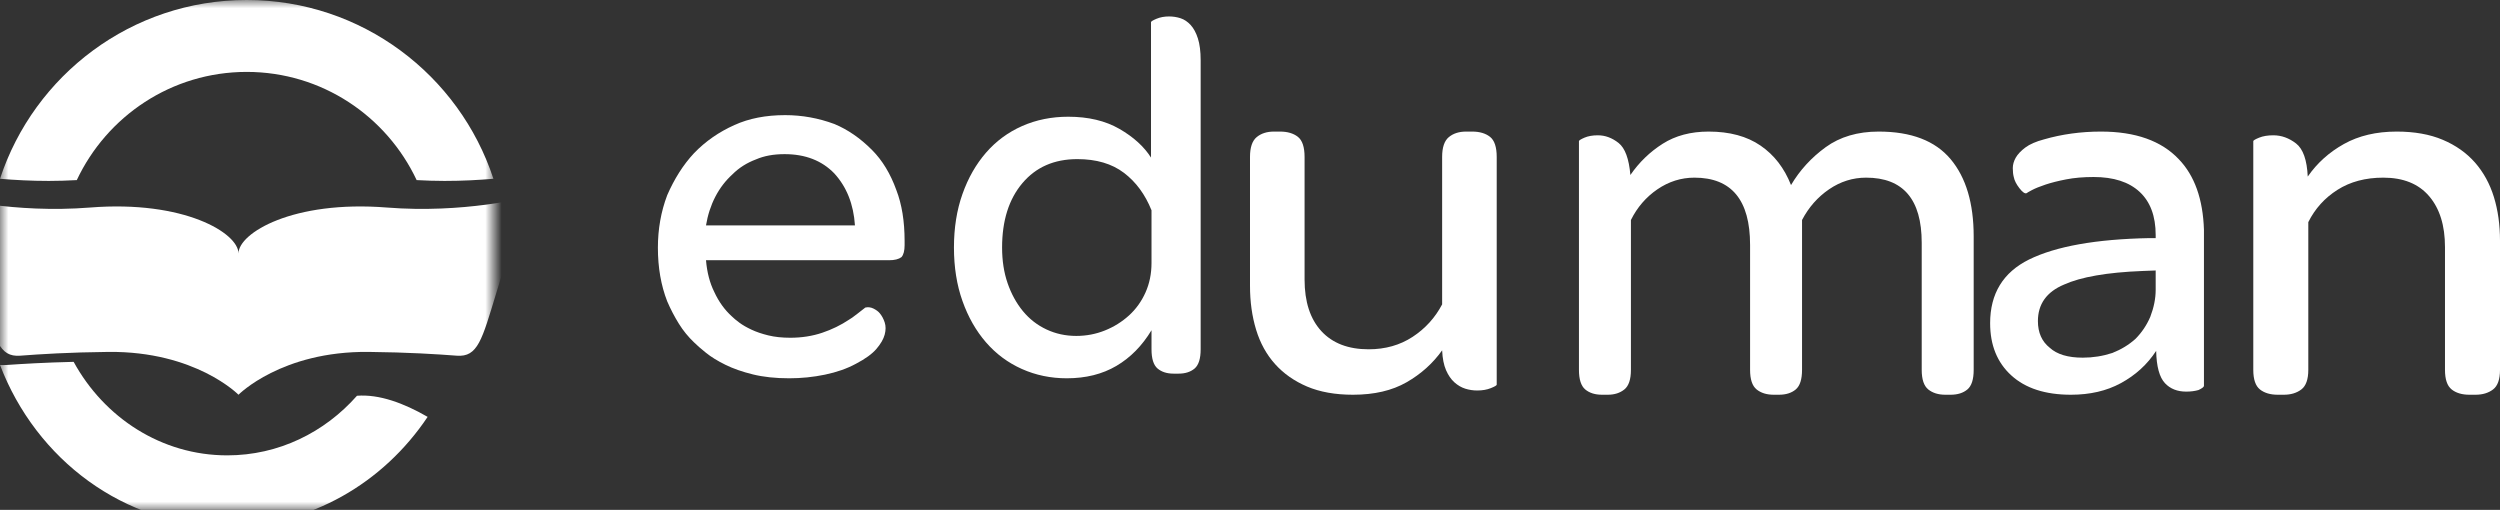
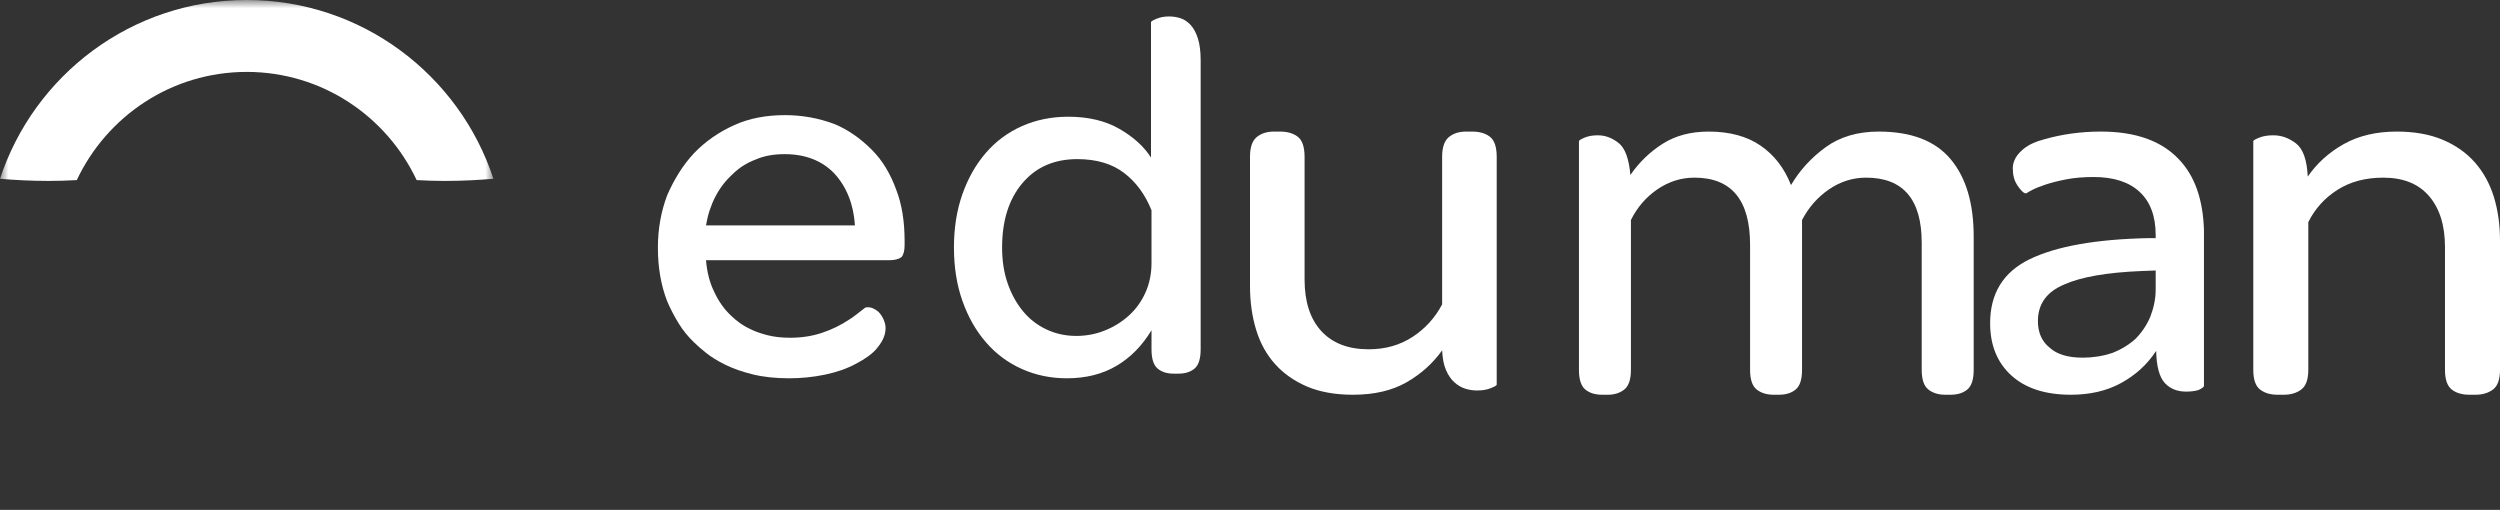
<svg xmlns="http://www.w3.org/2000/svg" xmlns:xlink="http://www.w3.org/1999/xlink" width="152px" height="31px" viewBox="0 0 152 31" version="1.1">
  <rect x="0" y="0" width="152" height="31" fill="#333333" stroke="none" />
  <title>eduman copy</title>
  <desc>Created with Sketch.</desc>
  <defs>
    <polygon id="path-1" points="0 0 30 0 30 31 0 31" />
  </defs>
  <g id="Page-1" stroke="none" stroke-width="1" fill="none" fill-rule="evenodd">
    <g id="Desktop-HD-Copy" transform="translate(-285, -795)">
      <g id="eduman-copy" transform="translate(285, 795)">
        <path d="M51.981,13.704 C51.897,12.419 51.478,11.364 50.723,10.541 C49.968,9.762 48.962,9.372 47.704,9.372 C47.033,9.372 46.457,9.478 45.975,9.687 C45.409,9.898 44.926,10.204 44.528,10.605 C44.109,10.985 43.763,11.438 43.49,11.964 C43.218,12.492 43.029,13.072 42.925,13.704 L51.981,13.704 Z M54.497,11.554 C54.832,12.419 55,13.451 55,14.653 L55,14.905 C55,15.243 54.937,15.485 54.811,15.632 C54.643,15.759 54.391,15.822 54.056,15.822 L42.925,15.822 C42.987,16.561 43.155,17.204 43.428,17.752 C43.7,18.342 44.057,18.838 44.497,19.237 C44.602,19.343 44.754,19.469 44.953,19.617 C45.152,19.765 45.398,19.906 45.692,20.044 C45.985,20.182 46.326,20.297 46.714,20.392 C47.102,20.487 47.547,20.535 48.05,20.535 C48.742,20.535 49.387,20.434 49.984,20.234 C50.582,20.033 51.132,19.765 51.635,19.427 C51.718,19.385 51.881,19.269 52.123,19.08 C52.363,18.89 52.526,18.763 52.61,18.7 C52.778,18.659 52.945,18.68 53.113,18.763 C53.281,18.848 53.406,18.943 53.49,19.047 C53.616,19.196 53.715,19.38 53.789,19.601 C53.862,19.822 53.862,20.071 53.789,20.345 C53.715,20.619 53.548,20.909 53.286,21.214 C53.024,21.519 52.61,21.82 52.044,22.115 C51.499,22.411 50.87,22.631 50.157,22.779 C49.444,22.927 48.721,23 47.987,23 C47.149,23 46.41,22.921 45.771,22.763 C45.131,22.606 44.576,22.411 44.104,22.178 C43.632,21.947 43.239,21.704 42.925,21.451 C42.61,21.197 42.369,20.988 42.201,20.819 C41.845,20.481 41.536,20.102 41.274,19.68 C41.012,19.258 40.775,18.805 40.566,18.321 C40.189,17.352 40,16.265 40,15.064 C40,13.926 40.189,12.861 40.566,11.869 C40.775,11.385 41.017,10.927 41.289,10.495 C41.562,10.063 41.866,9.667 42.201,9.309 C42.893,8.592 43.711,8.023 44.654,7.602 C45.534,7.201 46.562,7 47.736,7 C48.763,7 49.759,7.18 50.723,7.537 C51.541,7.875 52.306,8.402 53.019,9.119 C53.648,9.751 54.14,10.562 54.497,11.554 Z" id="Fill-1" fill="#FFFFFF" />
        <path d="M70.012,12.786 C69.626,11.823 69.067,11.063 68.335,10.508 C67.603,9.953 66.658,9.674 65.5,9.674 C64.097,9.674 62.985,10.161 62.161,11.136 C61.338,12.111 60.927,13.415 60.927,15.049 C60.927,15.846 61.038,16.568 61.262,17.217 C61.486,17.867 61.796,18.432 62.192,18.915 C62.589,19.397 63.066,19.768 63.625,20.03 C64.183,20.293 64.788,20.424 65.439,20.424 C66.049,20.424 66.628,20.313 67.177,20.093 C67.725,19.873 68.213,19.569 68.64,19.182 C69.067,18.794 69.402,18.329 69.646,17.783 C69.89,17.239 70.012,16.641 70.012,15.991 L70.012,12.786 Z M69.981,1.346 C69.981,1.304 70.093,1.235 70.317,1.141 C70.541,1.047 70.794,1 71.079,1 C71.323,1 71.556,1.037 71.78,1.11 C72.003,1.183 72.207,1.32 72.39,1.518 C72.573,1.718 72.721,1.989 72.832,2.336 C72.943,2.681 73,3.126 73,3.672 L73,21.24 C73,21.806 72.877,22.194 72.634,22.404 C72.39,22.612 72.065,22.717 71.658,22.717 L71.353,22.717 C70.946,22.717 70.622,22.612 70.377,22.404 C70.134,22.194 70.012,21.806 70.012,21.24 L70.012,20.078 C69.443,21.021 68.732,21.744 67.878,22.246 C67.024,22.749 66.018,23 64.86,23 C63.884,23 62.974,22.811 62.131,22.434 C61.287,22.057 60.561,21.519 59.951,20.817 C59.341,20.114 58.863,19.276 58.518,18.301 C58.172,17.328 58,16.243 58,15.049 C58,13.855 58.172,12.77 58.518,11.796 C58.863,10.821 59.341,9.984 59.951,9.282 C60.561,8.58 61.293,8.04 62.146,7.663 C63,7.286 63.934,7.097 64.951,7.097 C66.171,7.097 67.207,7.344 68.06,7.836 C68.914,8.328 69.555,8.91 69.981,9.58 L69.981,1.346 Z" id="Fill-2" fill="#FFFFFF" />
        <path d="M87.682,21.301 C87.117,22.094 86.395,22.741 85.515,23.245 C84.634,23.748 83.551,24 82.264,24 C81.18,24 80.25,23.833 79.47,23.502 C78.693,23.17 78.043,22.714 77.524,22.136 C77.004,21.558 76.62,20.862 76.372,20.048 C76.124,19.235 76,18.345 76,17.381 L76,9.542 C76,8.964 76.135,8.562 76.406,8.337 C76.677,8.112 77.027,8 77.456,8 L77.829,8 C78.279,8 78.641,8.107 78.912,8.32 C79.183,8.535 79.318,8.942 79.318,9.542 L79.318,16.996 C79.318,18.345 79.657,19.389 80.334,20.128 C81.012,20.867 81.971,21.237 83.212,21.237 C84.228,21.237 85.12,20.984 85.887,20.481 C86.654,19.979 87.253,19.32 87.682,18.506 L87.682,9.542 C87.682,8.964 87.817,8.562 88.088,8.337 C88.359,8.112 88.709,8 89.138,8 L89.51,8 C89.962,8 90.323,8.107 90.594,8.32 C90.865,8.535 91,8.942 91,9.542 L91,23.389 C91,23.432 90.881,23.502 90.644,23.598 C90.408,23.694 90.131,23.742 89.815,23.742 C89.566,23.742 89.324,23.706 89.087,23.631 C88.85,23.556 88.63,23.427 88.427,23.245 C88.224,23.063 88.054,22.816 87.919,22.505 C87.784,22.195 87.704,21.794 87.682,21.301" id="Fill-3" fill="#FFFFFF" />
        <path d="M99.127,10.64 C99.659,9.868 100.314,9.234 101.091,8.741 C101.867,8.248 102.797,8 103.883,8 C105.16,8 106.213,8.284 107.042,8.853 C107.873,9.422 108.489,10.222 108.894,11.252 C109.426,10.351 110.128,9.584 111,8.95 C111.872,8.317 112.947,8 114.223,8 C116.202,8 117.659,8.558 118.596,9.675 C119.532,10.79 120,12.357 120,14.375 L120,22.487 C120,23.067 119.873,23.464 119.617,23.679 C119.362,23.893 119.021,24 118.596,24 L118.276,24 C117.851,24 117.505,23.893 117.239,23.679 C116.973,23.464 116.84,23.067 116.84,22.487 L116.84,14.761 C116.84,12.121 115.712,10.801 113.458,10.801 C112.649,10.801 111.899,11.038 111.208,11.509 C110.516,11.982 109.968,12.604 109.564,13.376 L109.564,22.487 C109.564,23.067 109.436,23.464 109.181,23.679 C108.926,23.893 108.585,24 108.159,24 L107.84,24 C107.415,24 107.069,23.893 106.803,23.679 C106.537,23.464 106.405,23.067 106.405,22.487 L106.405,14.889 C106.405,12.165 105.277,10.801 103.022,10.801 C102.213,10.801 101.463,11.038 100.772,11.509 C100.08,11.982 99.543,12.604 99.16,13.376 L99.16,22.487 C99.16,23.067 99.027,23.464 98.761,23.679 C98.494,23.893 98.16,24 97.755,24 L97.405,24 C96.978,24 96.639,23.893 96.383,23.679 C96.128,23.464 96,23.067 96,22.487 L96,8.58 C96,8.538 96.112,8.467 96.335,8.37 C96.558,8.274 96.83,8.226 97.149,8.226 C97.596,8.226 98.016,8.381 98.41,8.693 C98.803,9.004 99.043,9.653 99.127,10.64" id="Fill-4" fill="#FFFFFF" />
        <path d="M130.256,16.476 C129.178,16.519 128.243,16.609 127.455,16.747 C126.666,16.883 126.011,17.069 125.493,17.302 C124.434,17.746 123.905,18.488 123.905,19.524 C123.905,20.222 124.145,20.762 124.624,21.143 C125.063,21.545 125.732,21.746 126.631,21.746 C127.25,21.746 127.849,21.651 128.429,21.461 C128.968,21.249 129.436,20.963 129.836,20.604 C130.215,20.222 130.515,19.779 130.735,19.27 C130.955,18.699 131.065,18.148 131.065,17.619 L131.065,16.445 L130.256,16.476 Z M134,23.461 C134,23.524 133.89,23.609 133.67,23.714 C133.45,23.777 133.201,23.81 132.921,23.81 C132.382,23.81 131.952,23.64 131.633,23.301 C131.294,22.942 131.114,22.286 131.095,21.333 C130.555,22.159 129.836,22.816 128.937,23.301 C128.079,23.767 127.07,24 125.912,24 C124.355,24 123.146,23.609 122.288,22.825 C121.429,22.043 121,20.984 121,19.651 C121,17.852 121.788,16.562 123.366,15.778 C125.004,14.974 127.44,14.54 130.675,14.477 L131.065,14.477 L131.065,14.286 C131.065,13.143 130.739,12.27 130.091,11.667 C129.442,11.064 128.508,10.762 127.291,10.762 C126.671,10.762 126.117,10.81 125.627,10.905 C125.139,11 124.719,11.106 124.369,11.222 C124.02,11.339 123.745,11.45 123.546,11.555 C123.346,11.662 123.236,11.725 123.216,11.746 C123.116,11.788 122.971,11.688 122.782,11.445 C122.592,11.201 122.478,10.974 122.437,10.762 C122.397,10.614 122.378,10.434 122.378,10.223 C122.378,10.011 122.437,9.799 122.557,9.587 C122.677,9.377 122.872,9.17 123.141,8.969 C123.411,8.768 123.786,8.604 124.265,8.477 C125.363,8.159 126.521,8 127.74,8 C129.836,8 131.414,8.561 132.472,9.682 C133.431,10.678 133.94,12.107 134,13.968 L134,23.461 Z" id="Fill-5" fill="#FFFFFF" />
        <path d="M140.311,10.736 C140.874,9.921 141.605,9.261 142.507,8.757 C143.407,8.253 144.477,8 145.716,8 C146.797,8 147.732,8.166 148.52,8.5 C149.309,8.833 149.961,9.294 150.48,9.883 C150.997,10.475 151.38,11.171 151.628,11.976 C151.876,12.781 152,13.666 152,14.632 L152,22.487 C152,23.067 151.859,23.464 151.578,23.679 C151.296,23.893 150.941,24 150.513,24 L150.141,24 C149.691,24 149.33,23.893 149.061,23.679 C148.79,23.464 148.655,23.067 148.655,22.487 L148.655,15.019 C148.655,13.71 148.334,12.68 147.692,11.928 C147.051,11.177 146.121,10.801 144.905,10.801 C143.825,10.801 142.895,11.047 142.118,11.542 C141.341,12.035 140.75,12.69 140.345,13.506 L140.345,22.487 C140.345,23.067 140.203,23.464 139.922,23.679 C139.64,23.893 139.286,24 138.858,24 L138.487,24 C138.036,24 137.676,23.893 137.405,23.679 C137.135,23.464 137,23.067 137,22.487 L137,8.58 C137,8.538 137.118,8.467 137.355,8.37 C137.591,8.274 137.879,8.226 138.216,8.226 C138.712,8.226 139.173,8.392 139.602,8.724 C140.028,9.057 140.265,9.728 140.311,10.736" id="Fill-6" fill="#FFFFFF" />
        <mask id="mask-2" fill="white">
          <use xlink:href="#path-1" />
        </mask>
        <g id="Clip-8" />
        <path d="M2.973,11 C3.545,11 4.111,10.98 4.669,10.95 C6.496,7.066 10.429,4.372 15,4.372 C19.571,4.372 23.504,7.066 25.332,10.95 C25.89,10.98 26.455,11 27.027,11 C28.111,11 29.116,10.945 30,10.869 C27.925,4.558 21.996,0 15,0 C8.004,0 2.075,4.558 0,10.87 C0.883,10.945 1.887,11 2.973,11" id="Fill-7" fill="#FFFFFF" mask="url(#mask-2)" />
-         <path d="M21.705,24.062 C19.74,26.287 16.938,27.686 13.818,27.686 C9.818,27.686 6.335,25.394 4.478,22 C2.703,22.042 1.336,22.126 0.408,22.19 C0.331,22.197 0.255,22.199 0.183,22.199 C0.119,22.199 0.061,22.194 0,22.189 C2.195,27.938 7.552,32 13.818,32 C18.859,32 23.308,29.368 26,25.346 C24.549,24.508 23.053,23.958 21.705,24.062" id="Fill-9" fill="#FFFFFF" mask="url(#mask-2)" />
-         <path d="M23.523,12.618 C17.801,12.163 14.5,14.175 14.5,15.411 C14.5,14.175 11.199,12.163 5.477,12.618 C0.811,12.99 -3,12 -3,12 C-3,12 -2.763,12.618 -1.171,17.826 C-0.304,20.665 -0.052,21.722 1.227,21.626 C2.412,21.535 4.185,21.421 6.593,21.396 C11.889,21.343 14.5,24 14.5,24 C14.5,24 17.111,21.343 22.407,21.396 C24.815,21.421 26.588,21.535 27.773,21.626 C29.052,21.722 29.304,20.665 30.171,17.826 C31.763,12.618 32,12 32,12 C32,12 28.19,12.99 23.523,12.618" id="Fill-11" fill="#FFFFFF" mask="url(#mask-2)" />
      </g>
    </g>
  </g>
</svg>